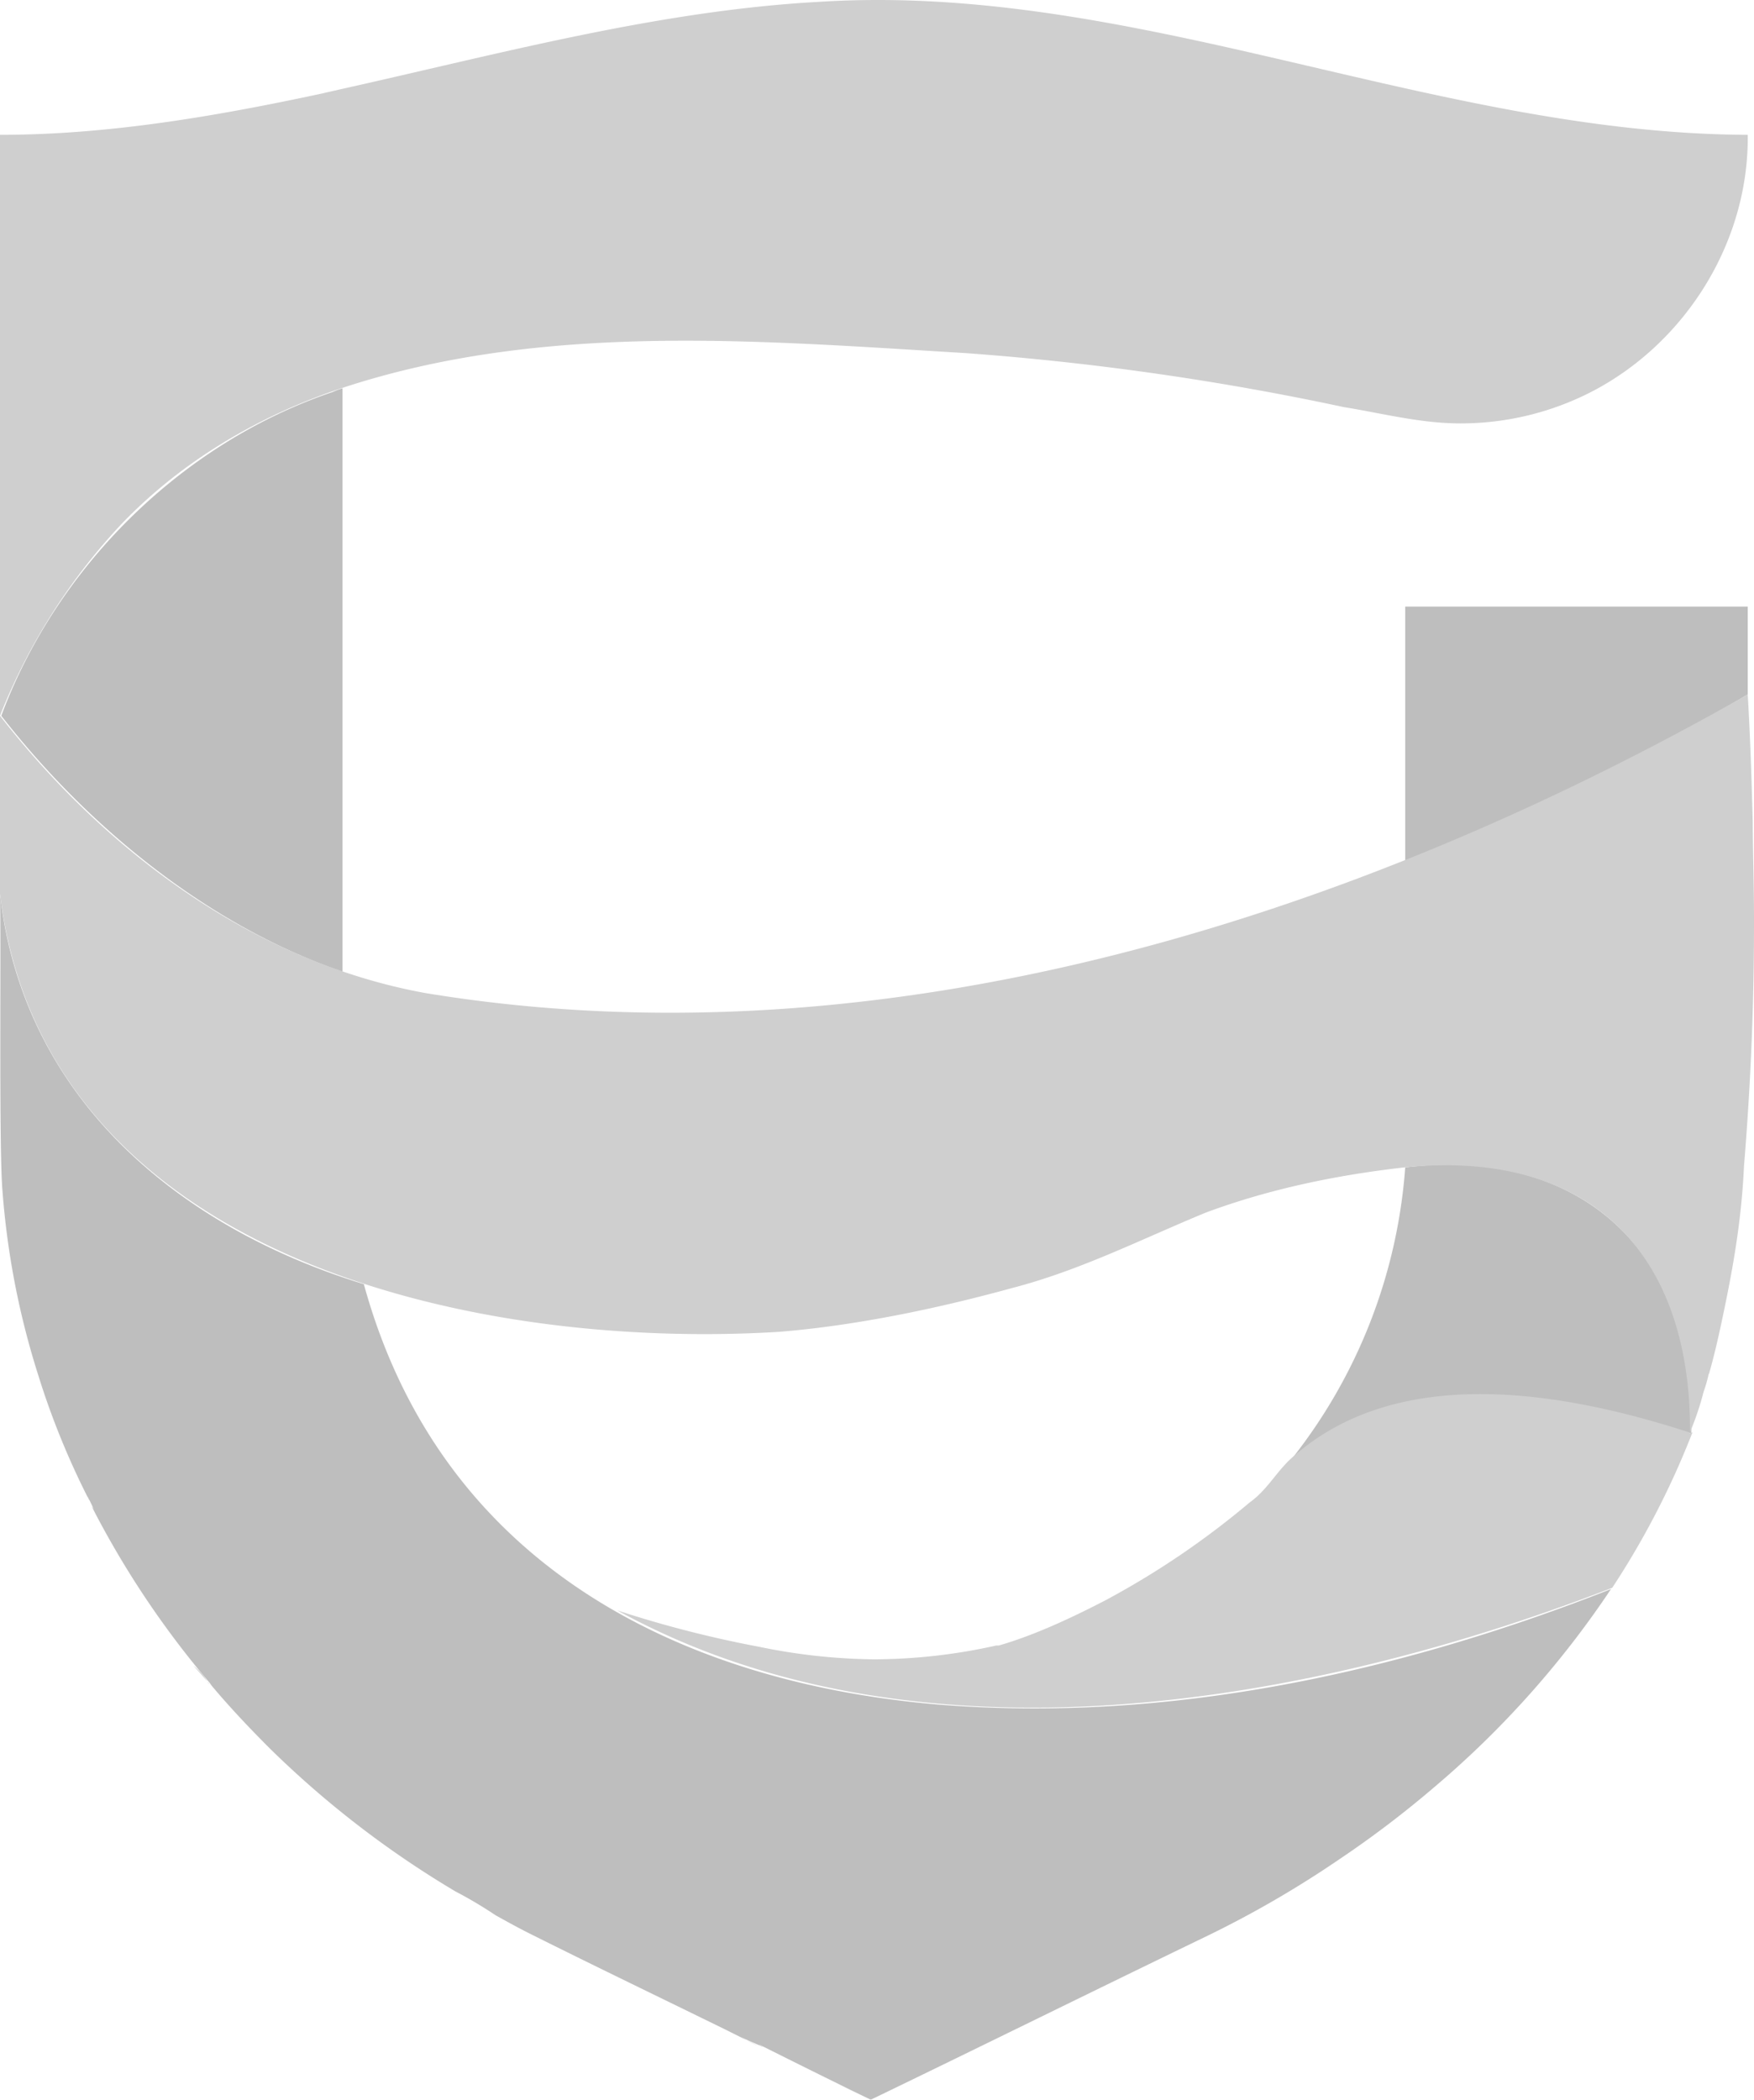
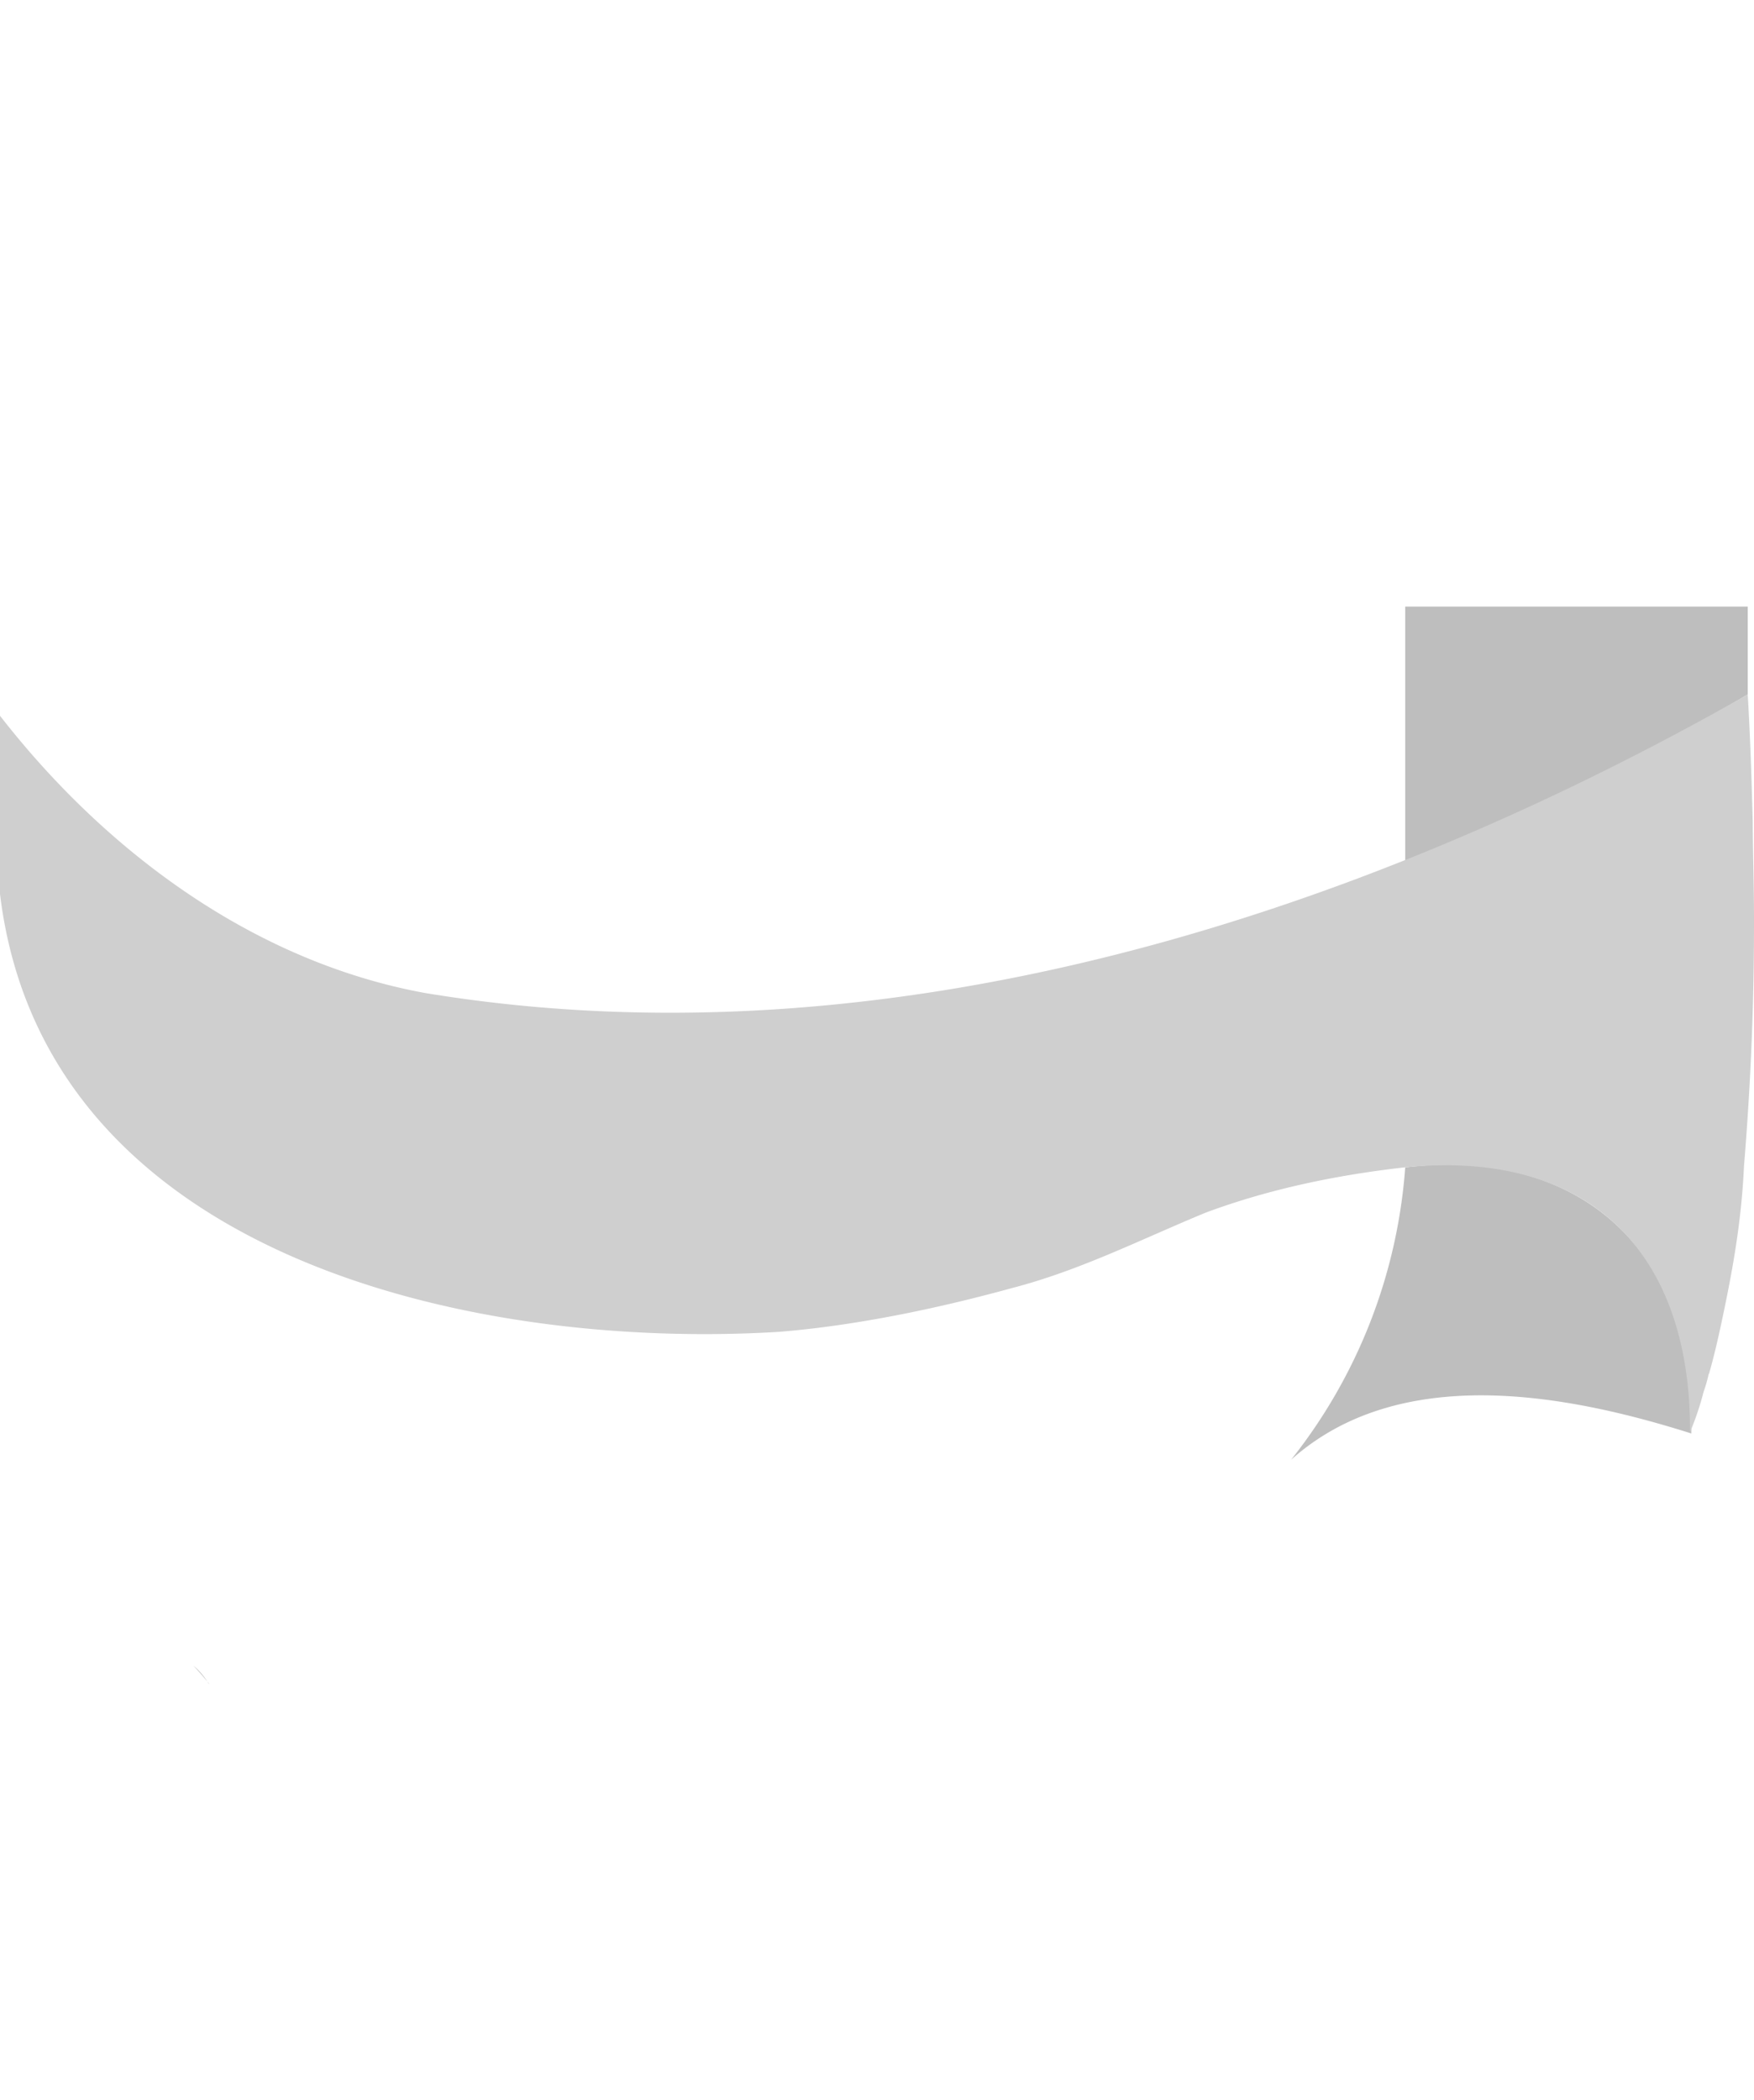
<svg xmlns="http://www.w3.org/2000/svg" width="442.549" height="529.748" viewBox="0 0 442.549 529.748">
  <g id="Group_40" data-name="Group 40" opacity="0.31">
    <g id="Group_1" data-name="Group 1" transform="translate(0 225.535)">
-       <path id="Path_1" data-name="Path 1" d="M236.47,275.8C170.625,270.1,111.112,240.026,91.8,169.75h0C44.318,155.188,5.7,122.266,0,71.3c.317,12.346-.317,64.262.633,75.025a203.083,203.083,0,0,0,8.864,45.9h0A199.019,199.019,0,0,0,22.476,224.2c-.317-.317-.317-.95-.633-1.266.95,1.583,1.583,3.166,2.532,5.065a7.933,7.933,0,0,0-1.266-2.216A231.108,231.108,0,0,0,53.5,271.049l-.633-.633c4.748,5.7,9.813,11.08,15.195,16.461l3.8,3.8-3.8-3.8a246.429,246.429,0,0,0,46.851,36.088,106.732,106.732,0,0,1,10.13,6.015h0c2.849,1.583,5.7,3.166,8.864,4.748h0c16.461,8.231,32.922,16.145,49.7,24.375l7.6,3.8a26.153,26.153,0,0,1-4.115-2.216c1.583.95,3.482,1.583,5.382,2.532-.317-.317-.633-.317-.95-.633,8.864,4.432,17.727,8.864,26.908,13.3l-6.015-2.849c2.533,1.266,4.748,2.216,7.281,3.482,28.174-13.612,56.347-27.541,84.521-41.153h0a262.11,262.11,0,0,0,33.872-19.627,257.791,257.791,0,0,0,23.742-18.044h0a239.6,239.6,0,0,0,44.635-50.016C352.647,267.883,294.4,280.546,236.47,275.8Zm-51.6,82.939h0l.633.317A.981.981,0,0,0,184.87,358.736Z" transform="translate(0 -71.3)" fill="#2e2e2e" />
      <path id="Path_2" data-name="Path 2" d="M19.2,137.232l.317.317A55.025,55.025,0,0,0,15.4,132.8,16.659,16.659,0,0,1,19.2,137.232Z" transform="translate(33.35 61.884)" fill="#2e2e2e" />
    </g>
    <path id="Path_3" data-name="Path 3" d="M116.115,111.079a601.473,601.473,0,0,0,82.305-40.52h0V48.4H112v64.261A35.5,35.5,0,0,0,116.115,111.079Z" transform="translate(242.546 104.643)" fill="#2e2e2e" />
-     <path id="Path_4" data-name="Path 4" d="M83.672,31.95C45.368,44.929,14.029,76.268.1,113.622h0c21.209,27.224,51.283,52.549,86.1,64.578V31A21.806,21.806,0,0,0,83.672,31.95Z" transform="translate(0.217 66.962)" fill="#2e2e2e" />
    <path id="Path_5" data-name="Path 5" d="M203.882,158.782h0c.633-44-28.174-70.593-72.175-65.211h0A134.175,134.175,0,0,1,102.9,167.329c27.224-24.375,69.01-16.778,100.982-6.648Z" transform="translate(222.839 200.974)" fill="#2e2e2e" />
-     <path id="Path_6" data-name="Path 6" d="M319.541,120.78c-31.339-10.13-73.442-17.727-100.349,6.648h0c-3.8,3.482-6.015,7.914-10.446,11.08a210.744,210.744,0,0,1-36.4,24.692h0c-8.547,4.432-18.044,8.864-26.908,11.4H144.8a142.7,142.7,0,0,1-30.706,3.482h0a149.167,149.167,0,0,1-29.123-3.166h0a282.336,282.336,0,0,1-35.771-9.18c75.341,41.469,174.107,24.059,251.031-5.7a209.556,209.556,0,0,0,20.26-39.253v0C319.858,121.1,319.858,121.1,319.541,120.78Z" transform="translate(106.547 240.559)" fill="#636363" />
    <path id="Path_7" data-name="Path 7" d="M442.549,112.381c0-9.18-.317-18.36-.317-24.692h0c-.317-11.713-.633-21.526-1.266-32.289h0c-99.716,56.664-218.426,94.335-333.653,75.341h0C63.945,122.827,26.591,94.97,0,60.782v44.951C11.08,197.218,119.026,220.96,196.583,216.212c19.627-1.583,40.52-6.015,58.88-11.079,17.094-4.432,32.606-12.346,48.75-18.994,16.145-6.015,33.239-9.5,50.016-11.4h0c46.851-4.748,72.492,21.526,72.176,67.111v-.317h0a72.342,72.342,0,0,0,3.8-11.713c-.316.633-.316,1.583-.633,2.216a34.584,34.584,0,0,0,1.583-5.382v.317c1.266-4.432,2.216-8.547,3.166-12.979h0c2.849-13.3,5.065-25.641,5.7-39.57C442.233,147.519,442.549,126.626,442.549,112.381Z" transform="translate(0 119.802)" fill="#636363" />
-     <path id="Path_8" data-name="Path 8" d="M440.967,34.071C361.51,33.754,286.486-4.549,206.713.516h0c-40.836,2.216-81.356,13.3-121.242,22.159h0c-1.266.317-2.849.633-4.115.95h0C54.765,29.322,27.541,34.071,0,34.071V180.638H0A153.355,153.355,0,0,1,30.706,132.2h0c15.195-15.828,34.5-27.224,55.4-34.188h0c50.649-16.778,105.1-12.029,157.646-8.864h0a697.6,697.6,0,0,1,95.284,13.612c9.813,1.583,19.31,4.115,29.44,4.115a72.056,72.056,0,0,0,33.555-8.231h0c23.425-12.346,39.253-37.671,38.937-64.578Z" transform="translate(0 -0.054)" fill="#636363" />
  </g>
</svg>